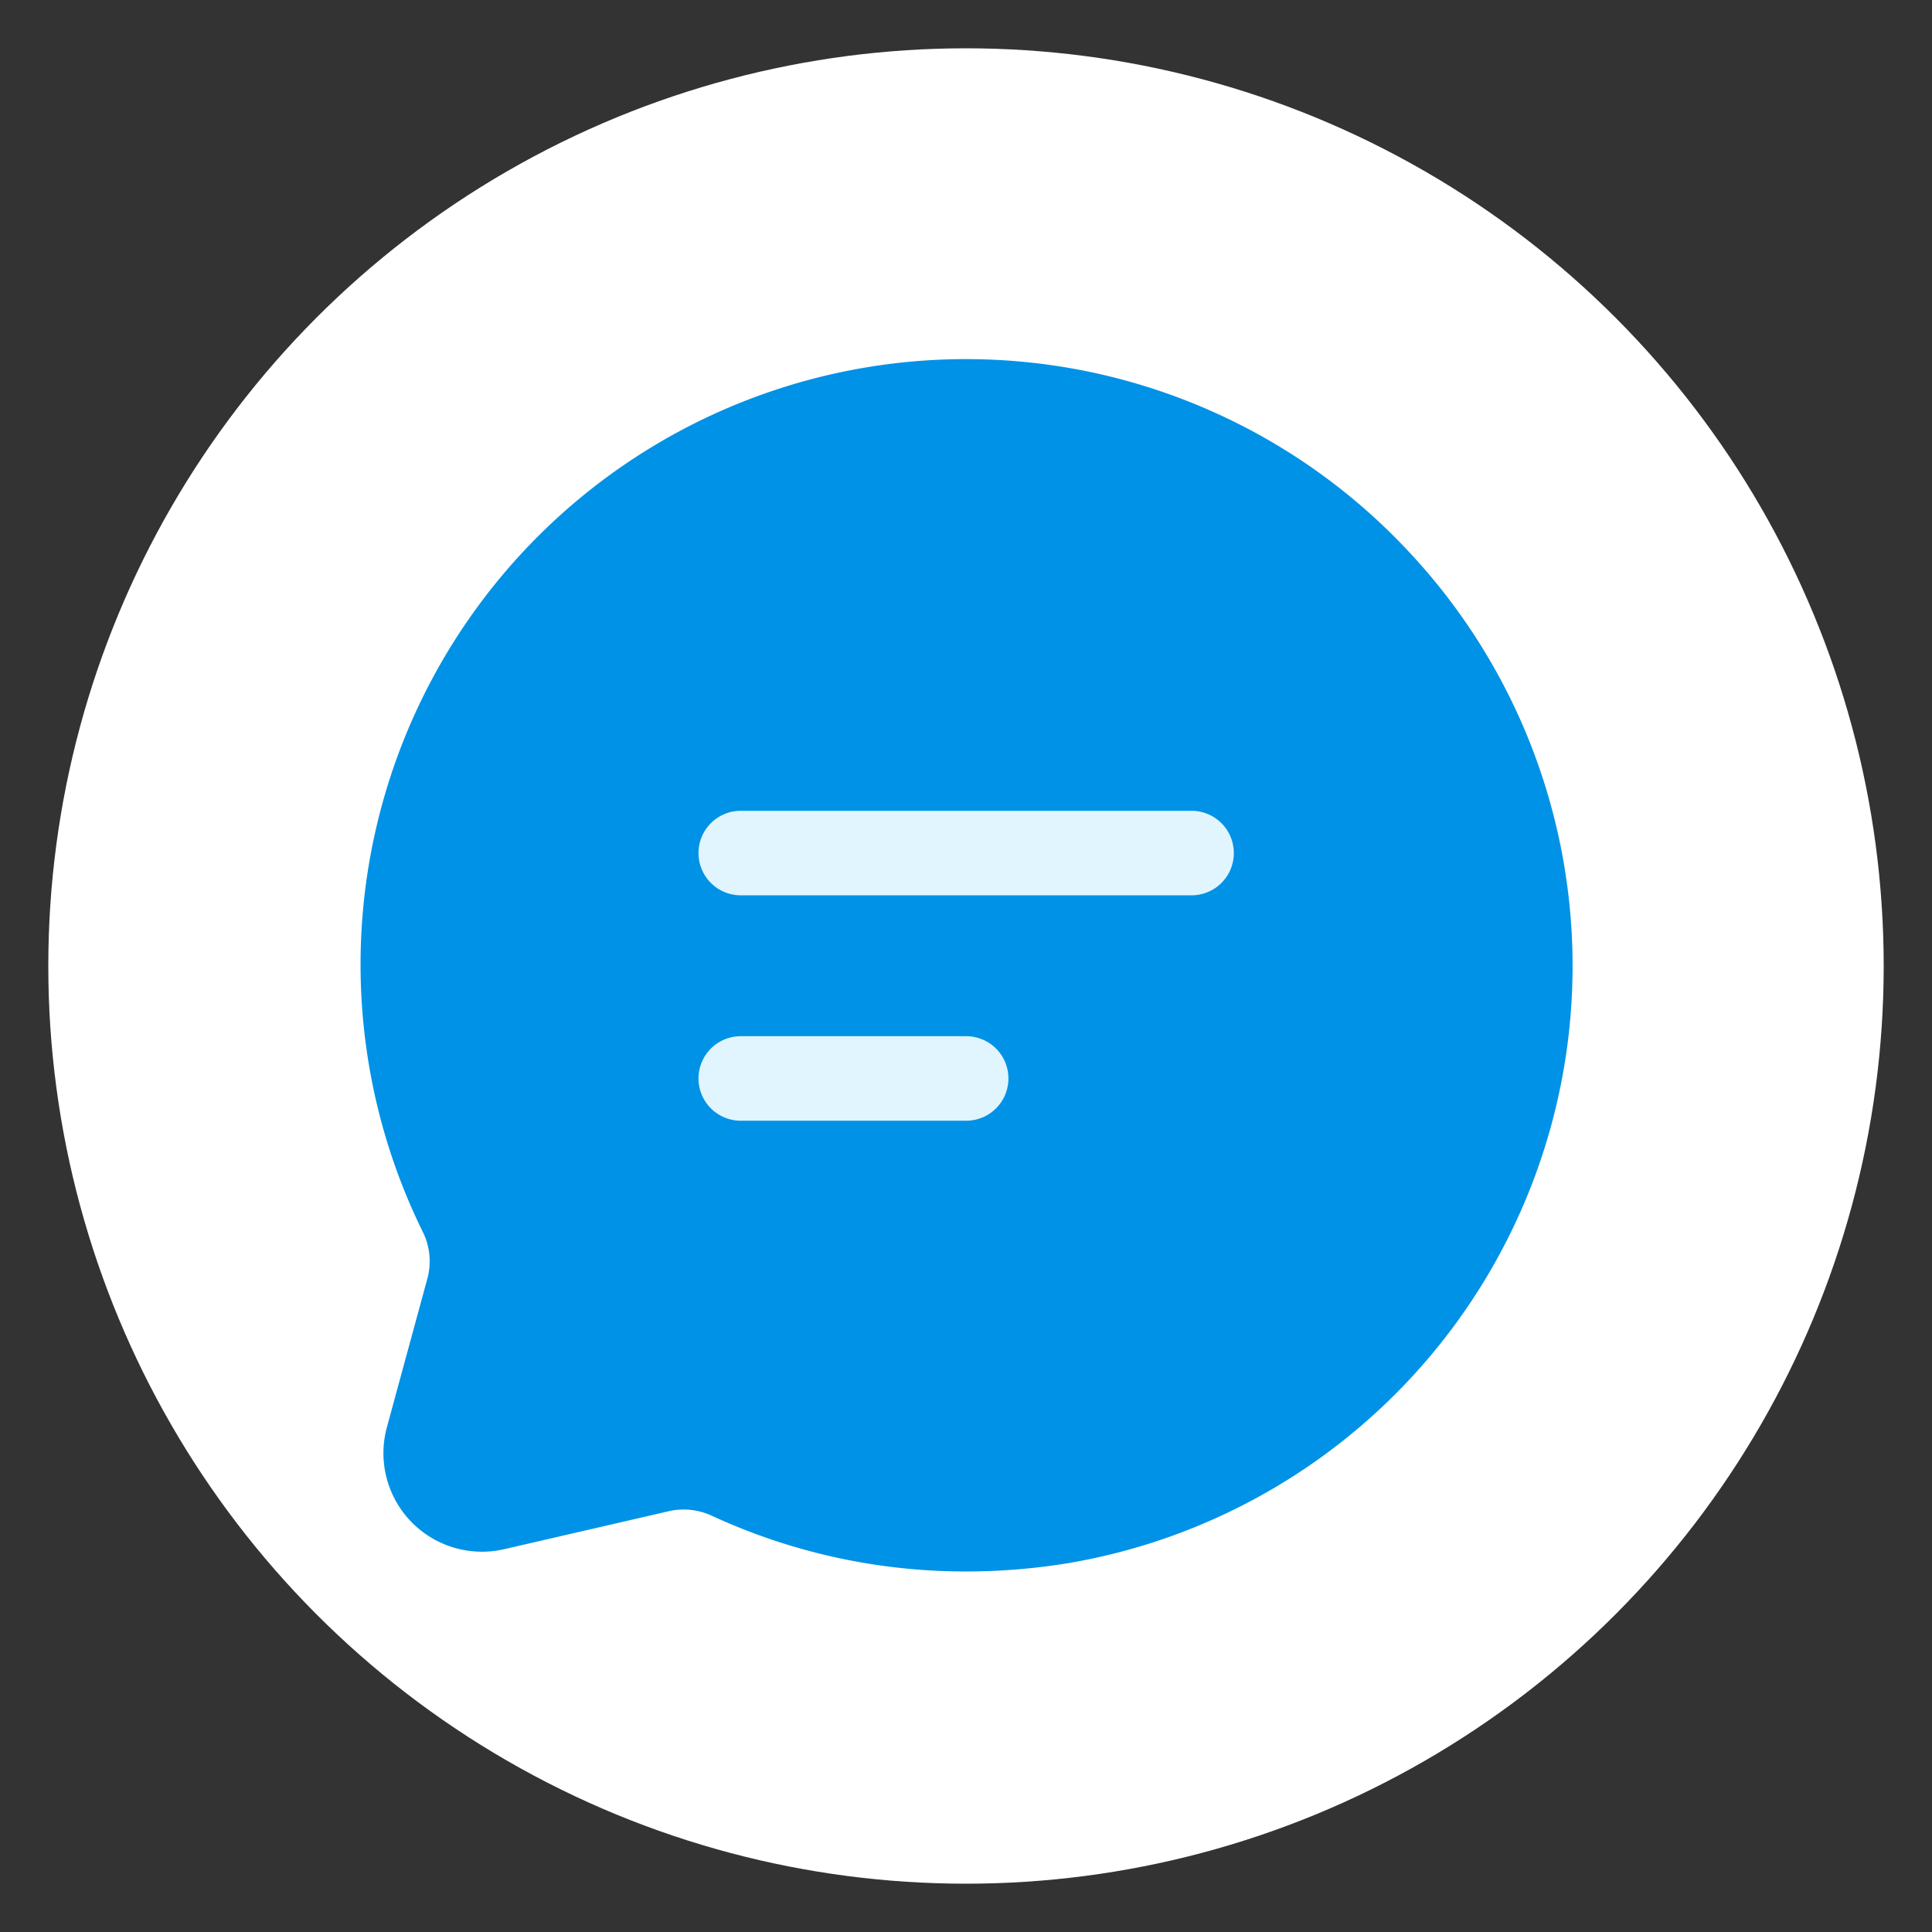
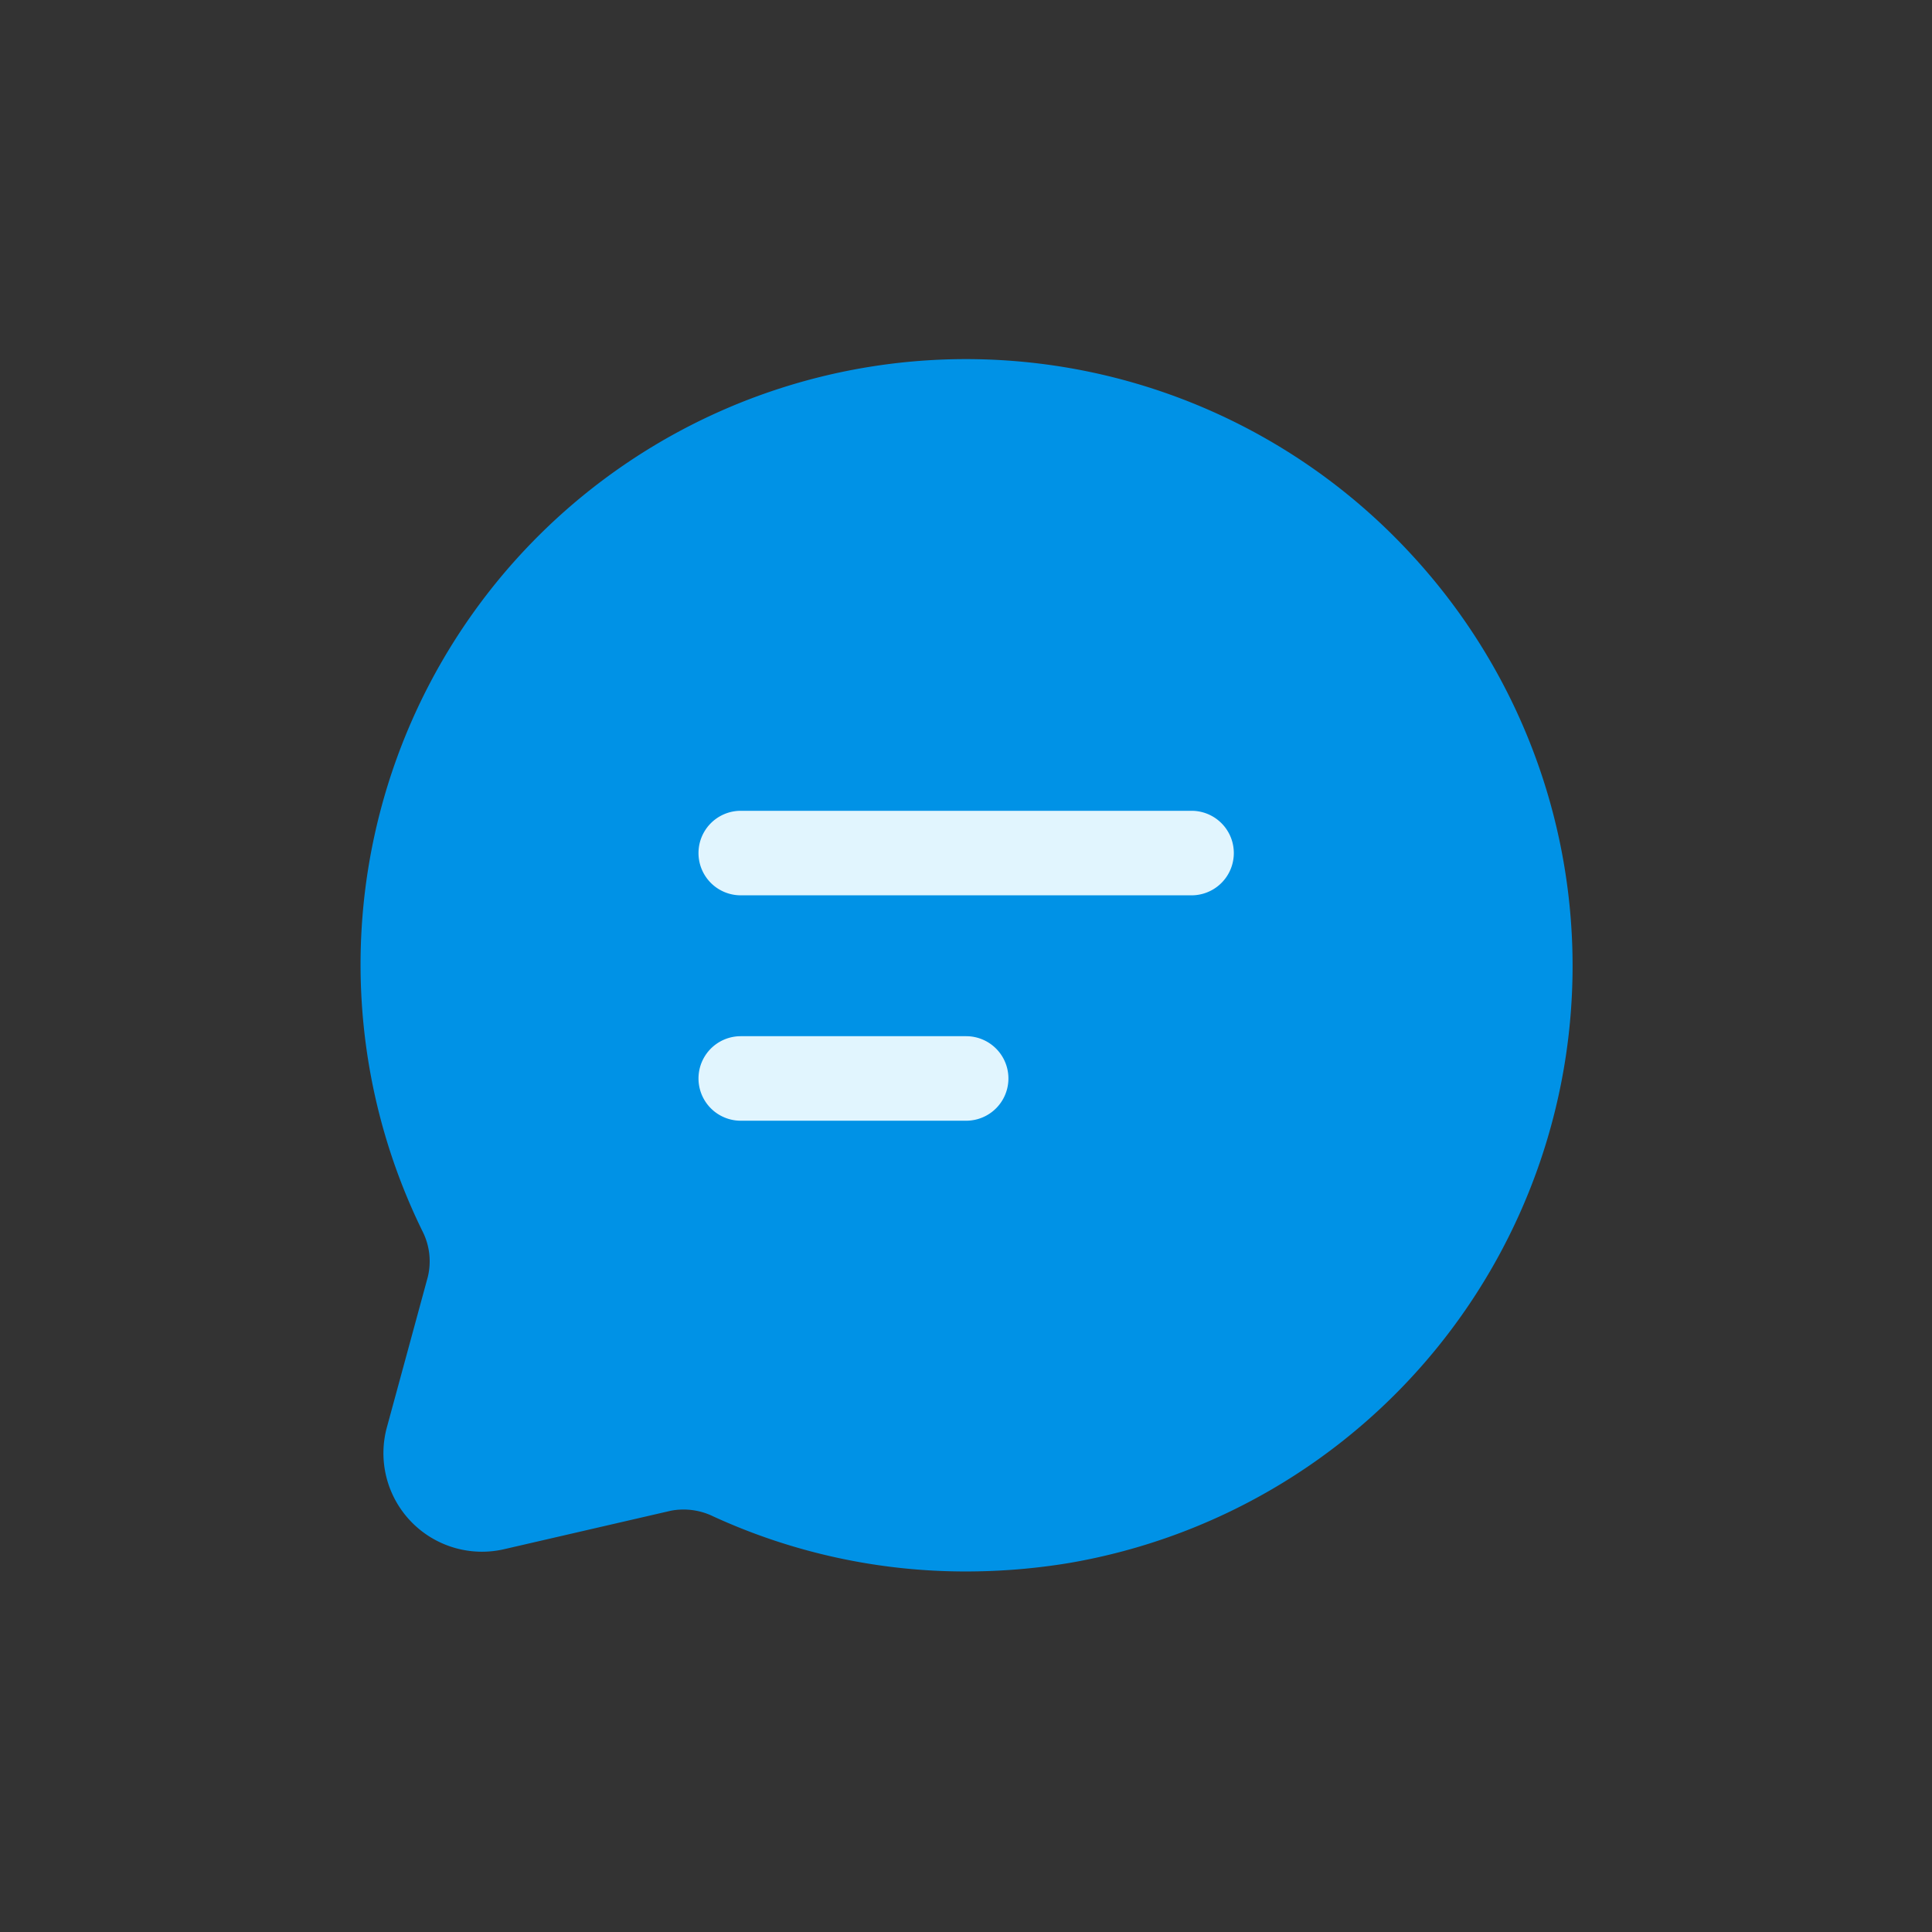
<svg xmlns="http://www.w3.org/2000/svg" version="1.1" width="512" height="512" x="0" y="0" viewBox="0 0 24 24" style="enable-background:new 0 0 512 512" xml:space="preserve" class="">
  <rect x="0" y="0" width="24" height="24" fill="#333333" stroke="none" />
-   <circle r="12" cx="12" cy="12" fill="#ffffff" shape="circle" transform="matrix(0.95,0,0,0.95,0.6,0.6)" />
  <g transform="matrix(0.7,0,0,0.7,3.602,3.597)">
    <g data-name="Layer 2">
      <path fill="#0092e6" d="M19.9 4.7a10.744 10.744 0 0 0-17.554 12 1.178 1.178 0 0 1 .1.823l-.725 2.664A1.749 1.749 0 0 0 3.8 22.354l2.96-.683a1.2 1.2 0 0 1 .75.1 10.726 10.726 0 0 0 4.49.978 11.236 11.236 0 0 0 1.832-.151A10.75 10.75 0 0 0 19.9 4.7z" opacity="1" data-original="#29b6f6" class="" />
      <g fill="#e1f5fe">
        <path d="M16 10.75H8a.75.75 0 0 1 0-1.5h8a.75.75 0 0 1 0 1.5zM12 14.75H8a.75.75 0 0 1 0-1.5h4a.75.75 0 0 1 0 1.5z" fill="#e1f5fe" opacity="1" data-original="#e1f5fe" />
      </g>
    </g>
  </g>
</svg>